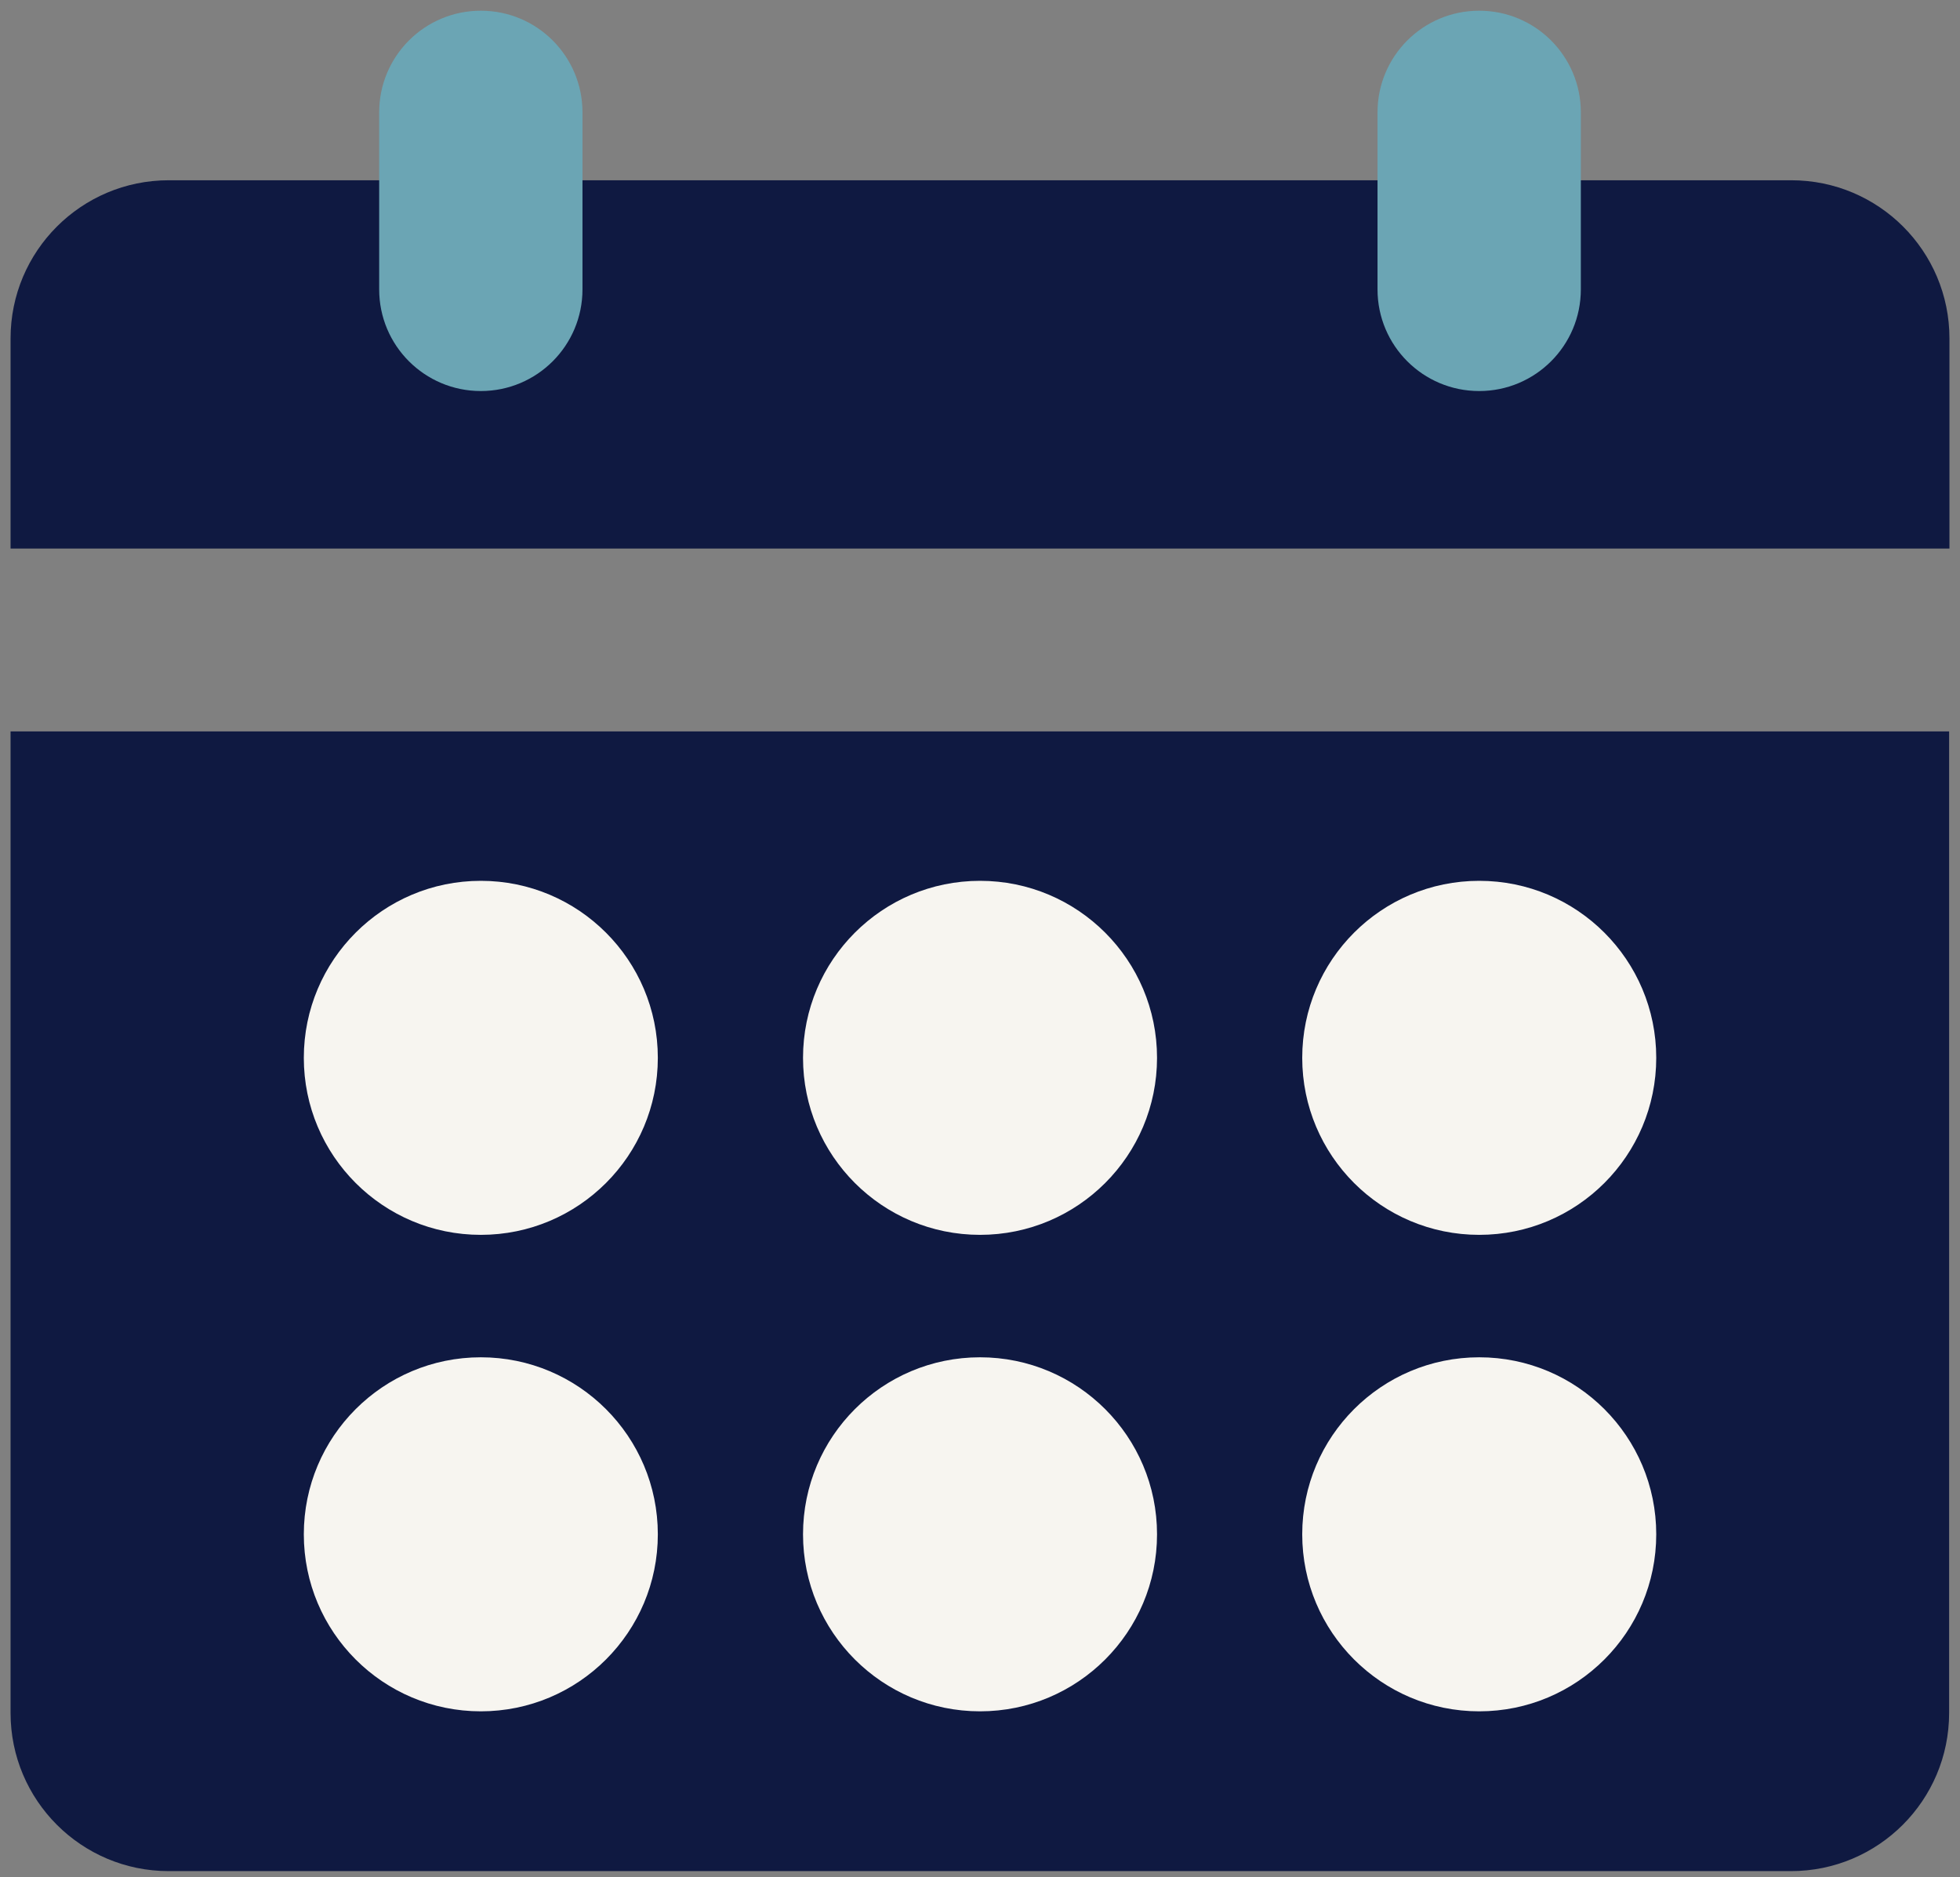
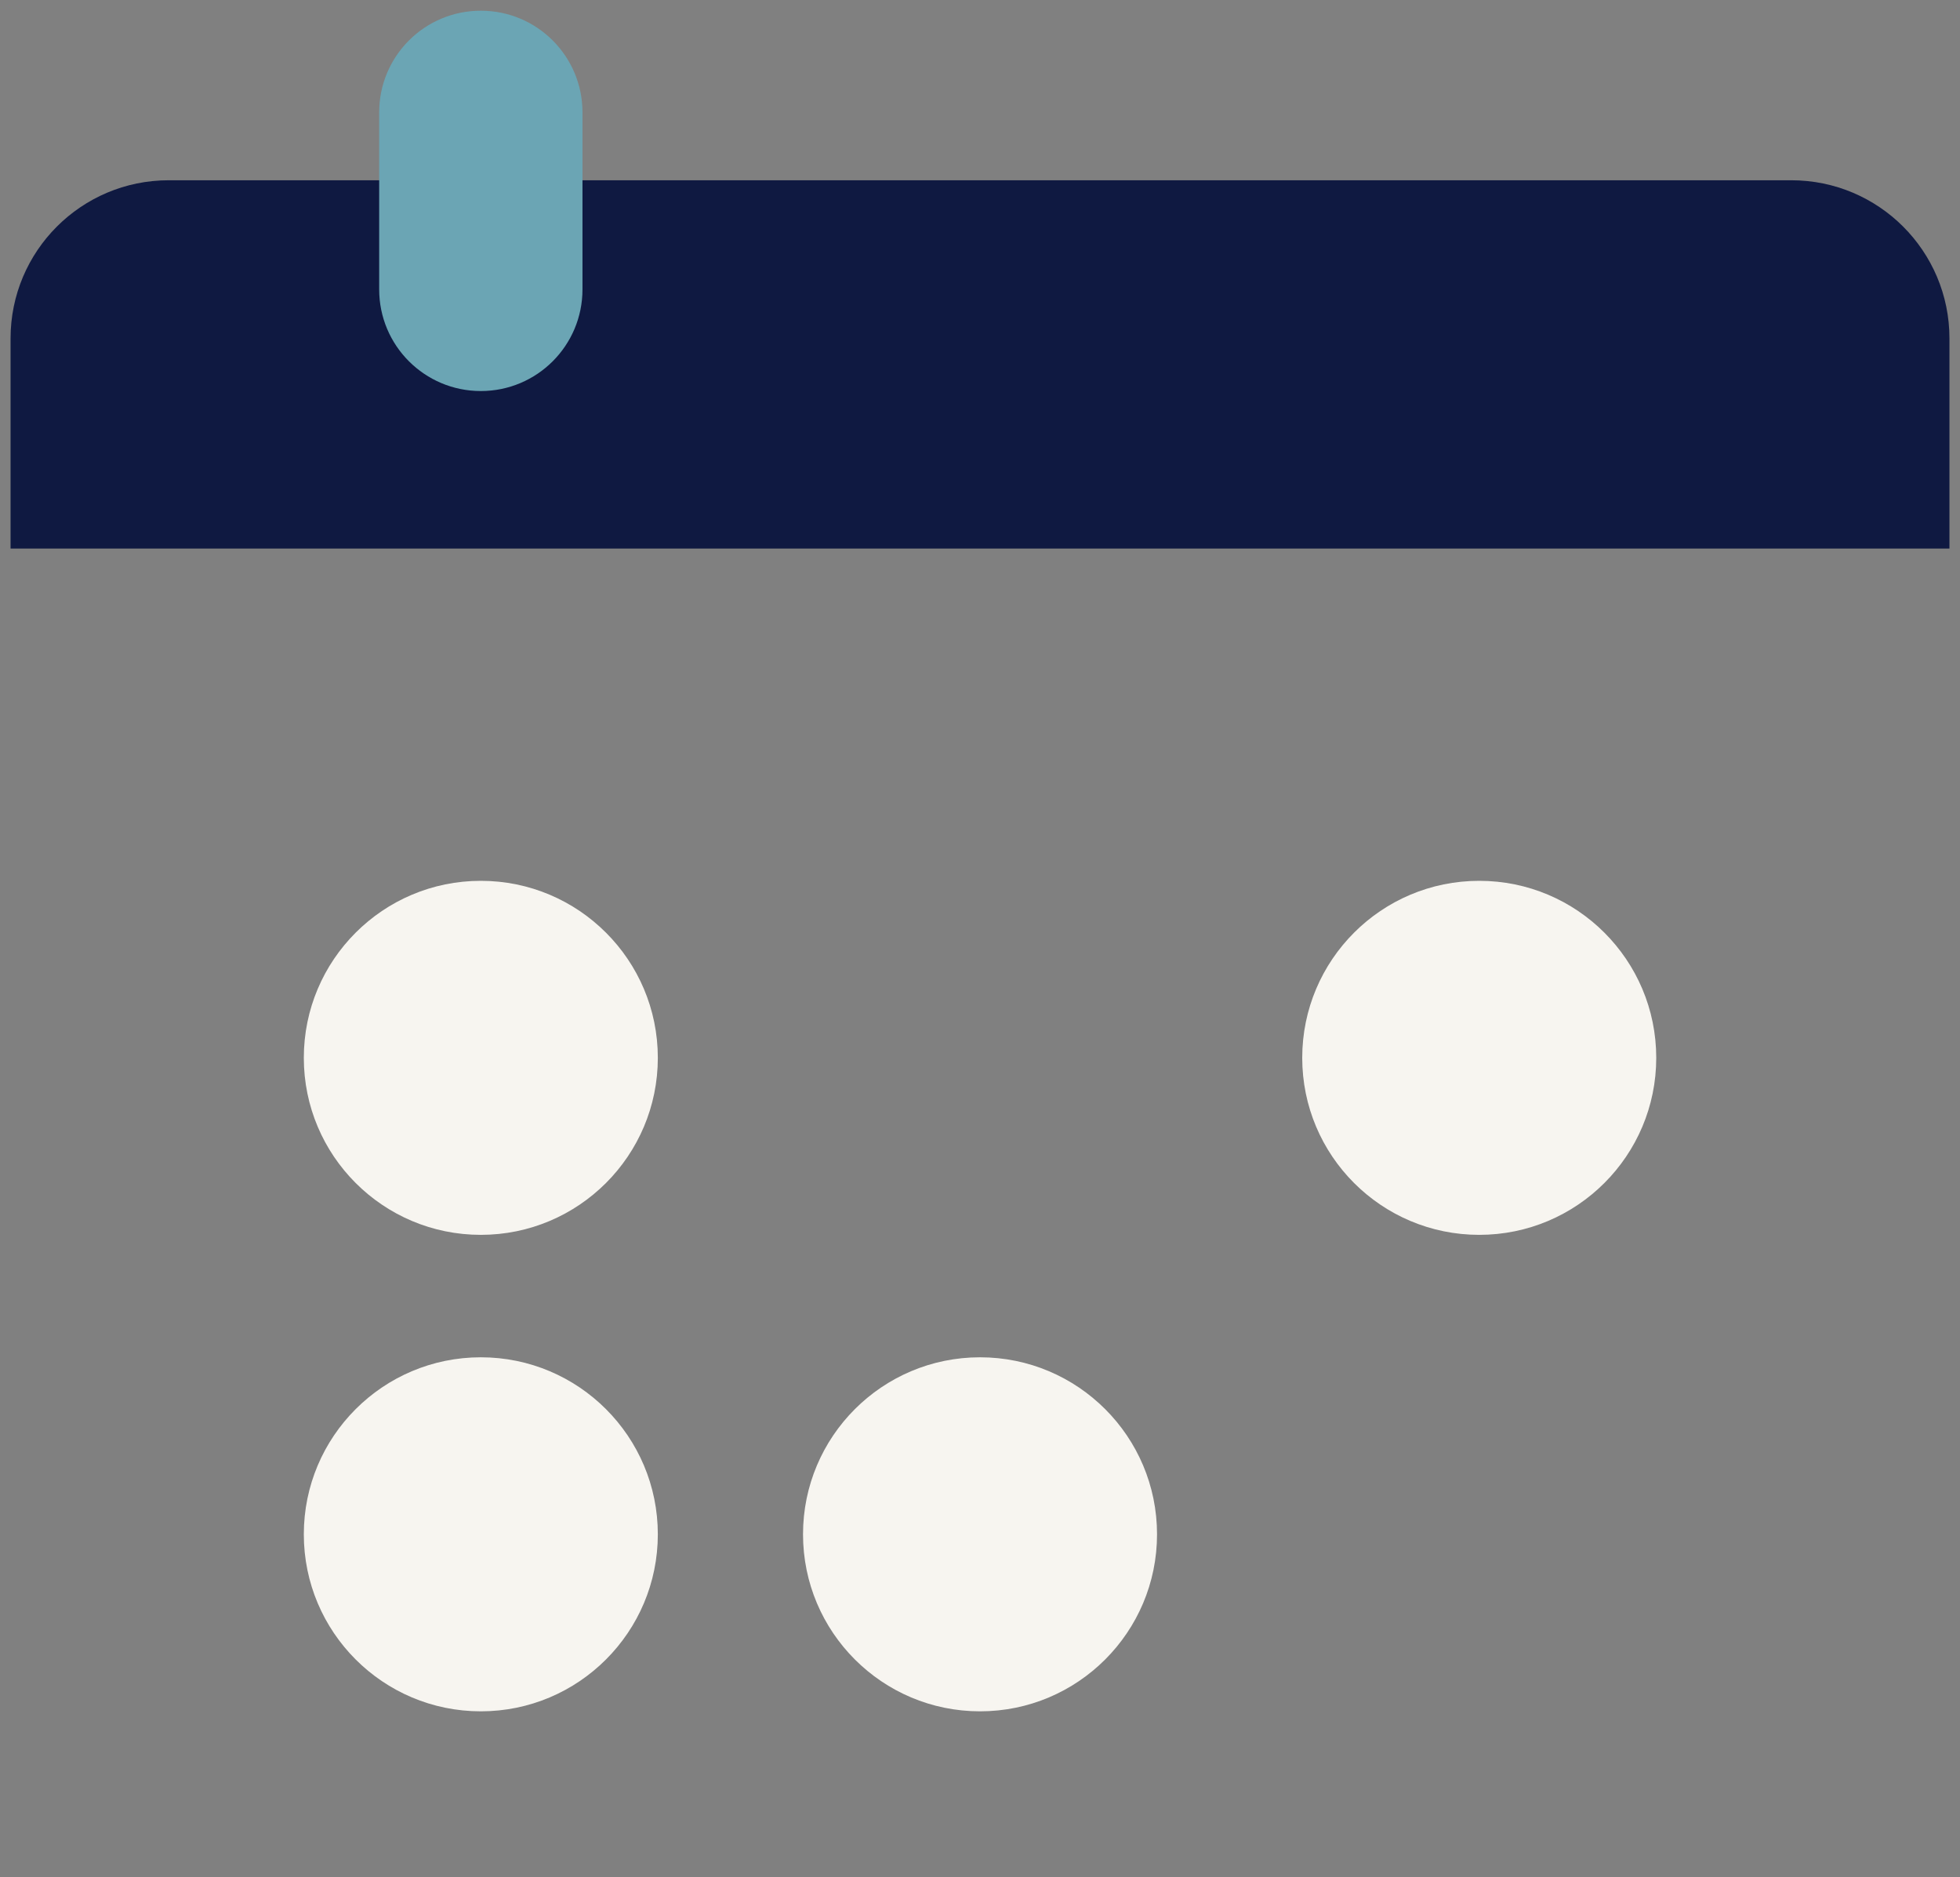
<svg xmlns="http://www.w3.org/2000/svg" width="142px" height="136px" viewBox="0 0 142 136" version="1.1">
  <rect x="0" y="0" width="142" height="136" fill="#808080" stroke="none" />
  <title>small objects/calendar/on white</title>
  <desc>Created with Sketch.</desc>
  <g id="Article-Pages" stroke="none" stroke-width="1" fill="none" fill-rule="evenodd">
    <g id="Staffing-Cluster:top-3-reasons-to-work-with-a-staffing-firm-Copy-2" transform="translate(-368, -3078)" fill-rule="nonzero">
      <g id="small-objects/calendar/on-white" transform="translate(368, 3078)">
        <g id="Group" transform="translate(0.765, 0.588)">
          <g transform="translate(0, 12.471)" fill="#0F1941" id="Shape">
-             <path d="M140.471,26.682 L140.471,11.459 C140.471,5.129 135.341,0 129.012,0 L11.459,0 C5.129,0 0,5.129 0,11.459 L0,26.682 L140.471,26.682 Z" />
-             <path d="M0,39.929 L0,111.035 C0,117.365 5.129,122.494 11.459,122.494 L128.988,122.494 C135.318,122.494 140.447,117.365 140.447,111.035 L140.447,39.929 L0,39.929 Z" />
+             <path d="M140.471,26.682 L140.471,11.459 C140.471,5.129 135.341,0 129.012,0 L11.459,0 C5.129,0 0,5.129 0,11.459 L0,26.682 Z" />
          </g>
          <path d="M34.071,27.741 C30,27.741 26.706,24.447 26.706,20.376 L26.706,7.553 C26.706,3.482 30,0.188 34.071,0.188 C38.141,0.188 41.435,3.482 41.435,7.553 L41.435,20.376 C41.435,24.447 38.141,27.741 34.071,27.741 Z" id="Shape" fill="#6BA5B4" />
-           <path d="M106.4,27.741 C102.329,27.741 99.035,24.447 99.035,20.376 L99.035,7.553 C99.035,3.482 102.329,0.188 106.4,0.188 C110.471,0.188 113.765,3.482 113.765,7.553 L113.765,20.376 C113.765,24.447 110.471,27.741 106.4,27.741 Z" id="Shape" fill="#6BA5B4" />
          <g transform="translate(21.176, 63.059)" fill="#F7F5F0" id="Oval">
            <circle cx="12.894" cy="12.988" r="12.824" />
-             <circle cx="49.061" cy="12.988" r="12.824" />
            <circle cx="85.228" cy="12.988" r="12.824" />
            <circle cx="12.894" cy="47.506" r="12.824" />
            <circle cx="49.061" cy="47.506" r="12.824" />
-             <circle cx="85.228" cy="47.506" r="12.824" />
          </g>
        </g>
      </g>
    </g>
  </g>
</svg>